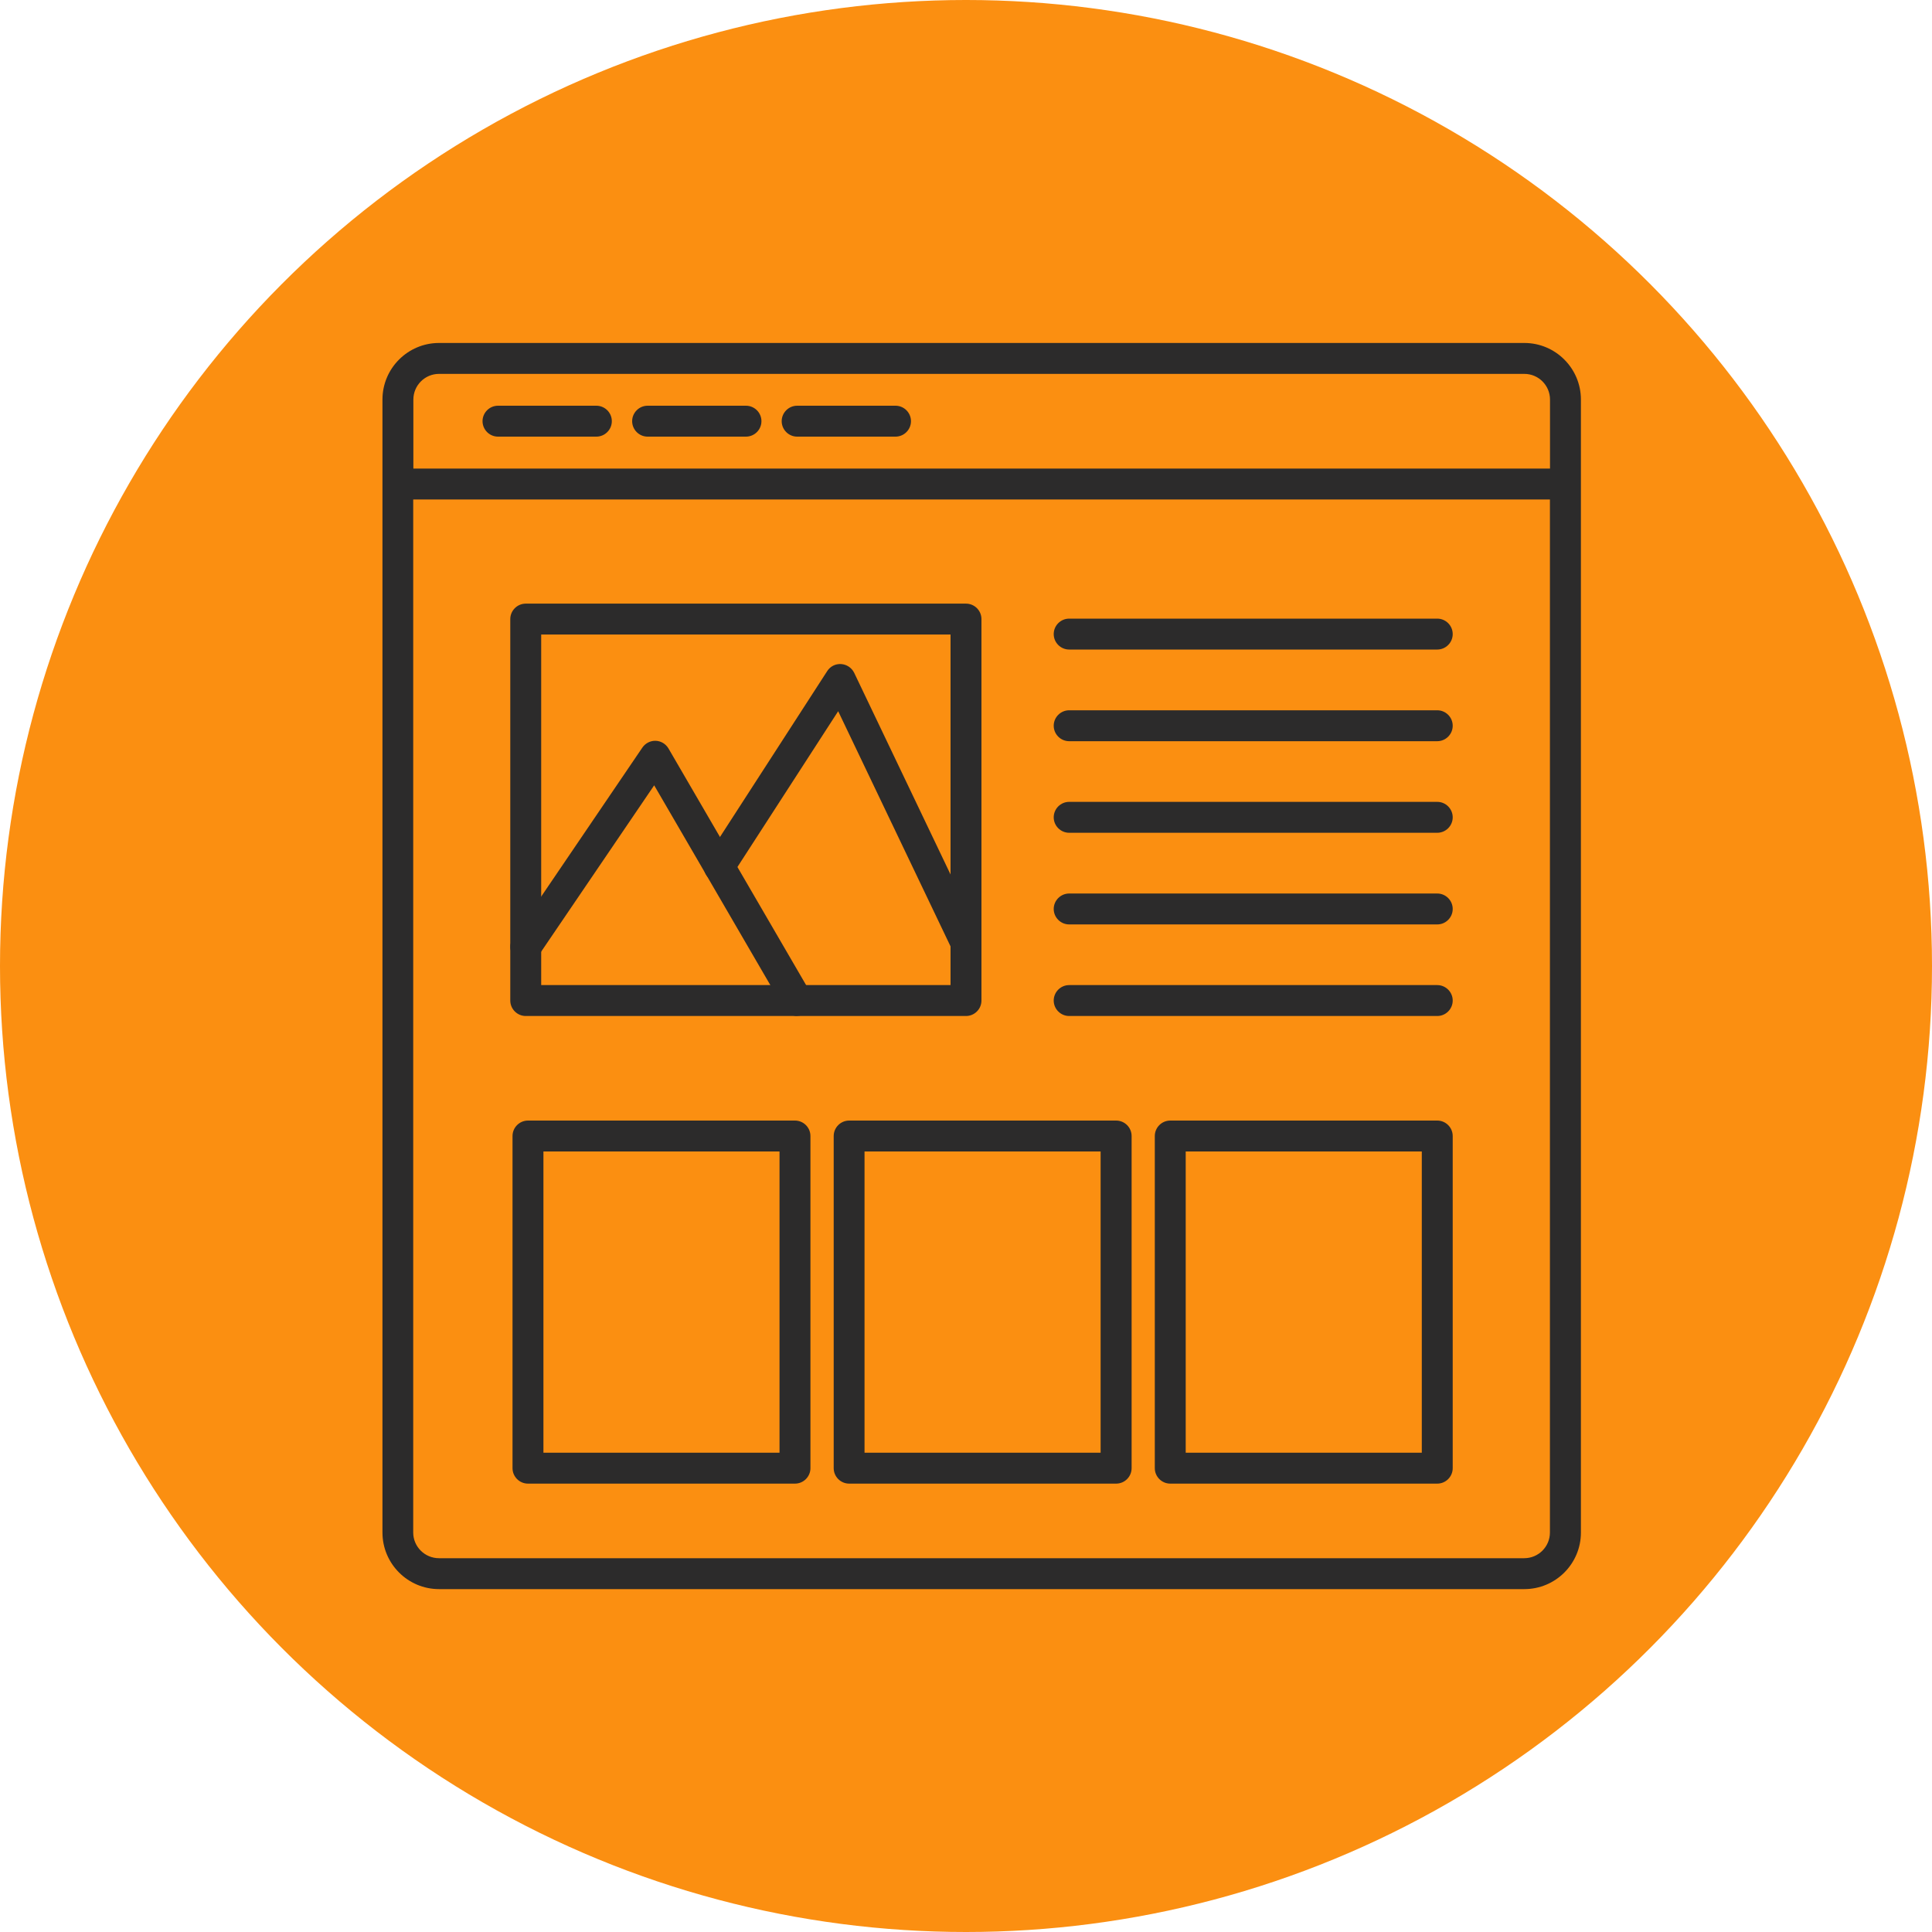
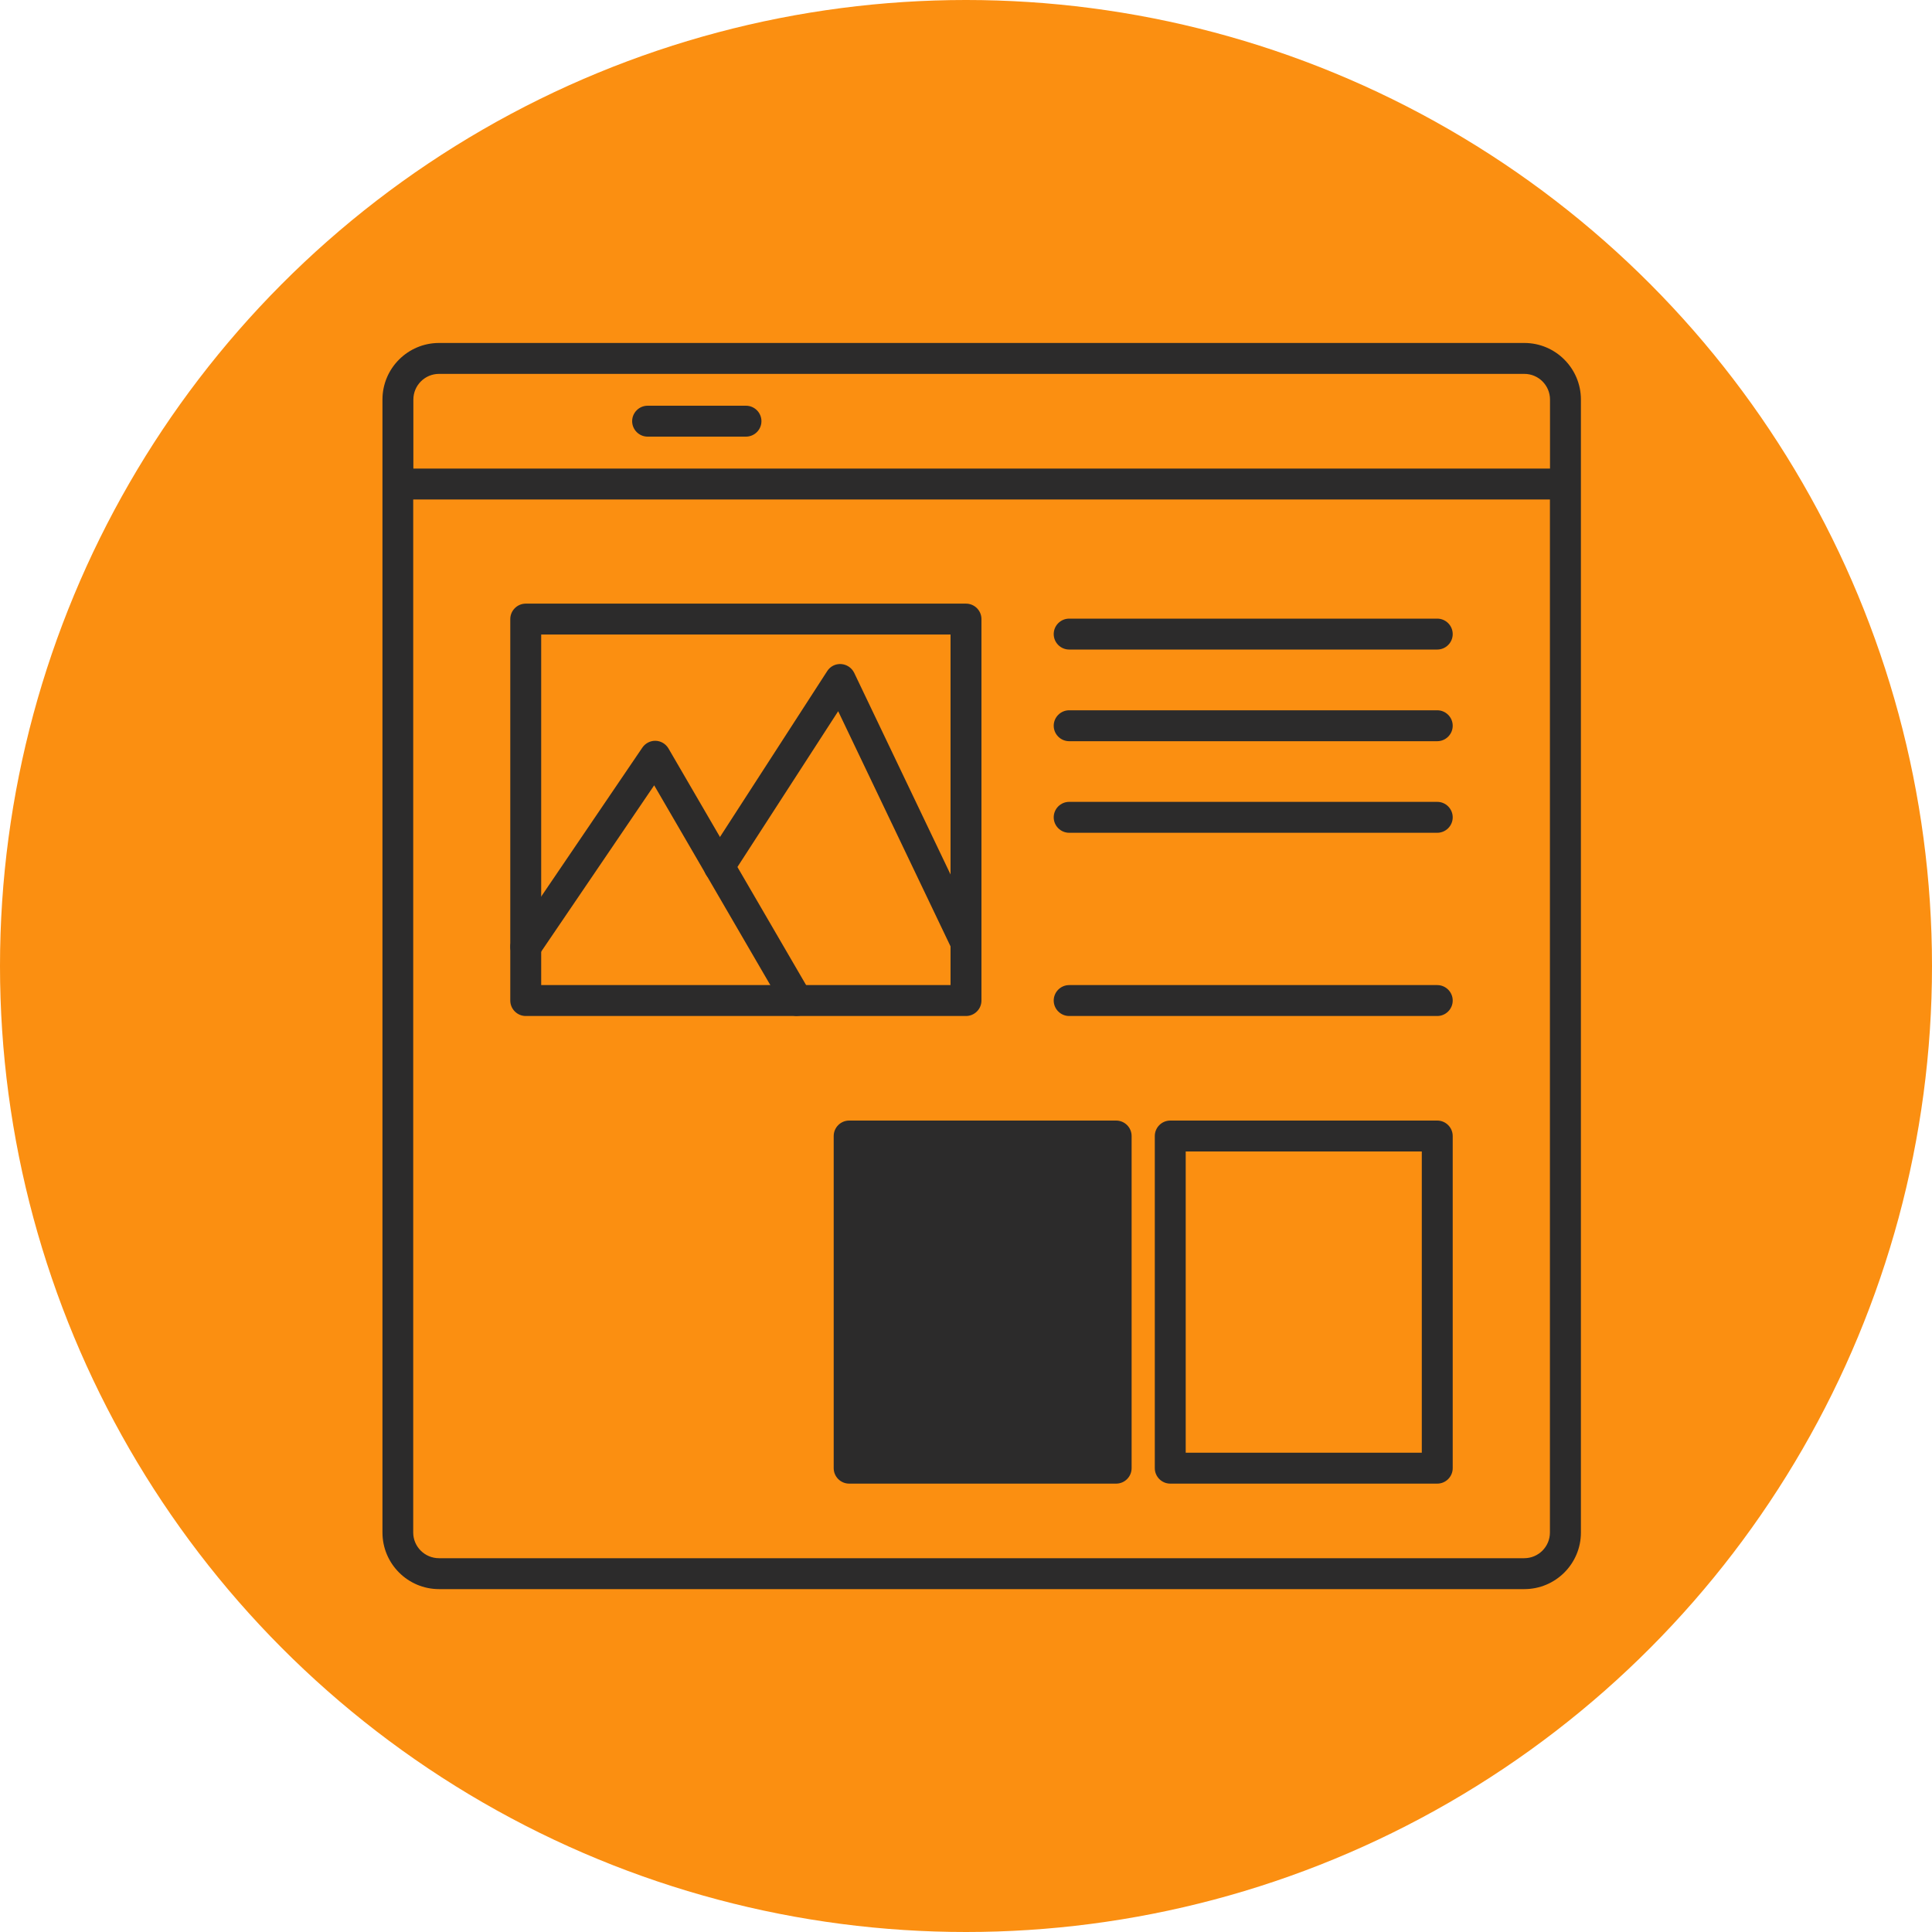
<svg xmlns="http://www.w3.org/2000/svg" id="Layer_1" viewBox="0 0 250 250">
  <defs>
    <style>.cls-1{fill:#fb8f11;}.cls-2{fill:#2c2b2b;}</style>
  </defs>
  <circle class="cls-1" cx="125" cy="125" r="125" />
  <path class="cls-2" d="M197.25,205.63H56.81c-4.04,0-7.32-3.29-7.32-7.32V62.63c0-.06,0-.12,0-.18v-10.75c0-4.04,3.29-7.32,7.32-7.32h140.44c4.04,0,7.32,3.29,7.32,7.32v10.93c0,.06,0,.12,0,.18v135.5c0,4.04-3.28,7.32-7.32,7.32ZM53.47,64.63v133.68c0,1.83,1.5,3.32,3.33,3.32h140.44c1.83,0,3.32-1.49,3.32-3.32V64.63H53.47ZM53.48,60.63h147.09v-8.93c0-1.83-1.49-3.32-3.32-3.32H56.81c-1.83,0-3.32,1.49-3.32,3.32v8.93Z" />
-   <path class="cls-2" d="M77.17,56.5h-12.73c-1.1,0-2-.9-2-2s.9-2,2-2h12.73c1.1,0,2,.9,2,2s-.9,2-2,2Z" />
  <path class="cls-2" d="M96.53,56.5h-12.73c-1.1,0-2-.9-2-2s.9-2,2-2h12.73c1.1,0,2,.9,2,2s-.9,2-2,2Z" />
-   <path class="cls-2" d="M115.88,56.5h-12.73c-1.1,0-2-.9-2-2s.9-2,2-2h12.73c1.1,0,2,.9,2,2s-.9,2-2,2Z" />
  <path class="cls-2" d="M125,131.47h-56.97c-1.1,0-2-.9-2-2v-49.36c0-1.1.9-2,2-2h56.97c1.1,0,2,.9,2,2v49.36c0,1.1-.9,2-2,2ZM70.03,127.47h52.97v-45.36h-52.97v45.36Z" />
  <path class="cls-2" d="M103.16,131.47c-.69,0-1.36-.36-1.73-.99l-16.78-28.86-14.96,22.02c-.62.91-1.86,1.15-2.78.53-.91-.62-1.15-1.86-.53-2.78l16.74-24.65c.39-.57,1.04-.9,1.72-.88.69.02,1.31.4,1.66.99l18.38,31.6c.56.96.23,2.18-.72,2.73-.32.18-.66.27-1,.27Z" />
  <path class="cls-2" d="M125,124c-.75,0-1.46-.42-1.81-1.14l-14.73-30.83-13.71,21.2c-.6.93-1.84,1.19-2.77.59-.93-.6-1.19-1.84-.59-2.77l15.65-24.21c.39-.61,1.07-.96,1.81-.91.72.05,1.36.48,1.68,1.13l16.27,34.05c.48,1,.05,2.19-.94,2.67-.28.13-.57.2-.86.2Z" />
  <path class="cls-2" d="M185.98,84.05h-47.63c-1.1,0-2-.9-2-2s.9-2,2-2h47.63c1.1,0,2,.9,2,2s-.9,2-2,2Z" />
  <path class="cls-2" d="M185.98,95.91h-47.63c-1.1,0-2-.9-2-2s.9-2,2-2h47.63c1.1,0,2,.9,2,2s-.9,2-2,2Z" />
  <path class="cls-2" d="M185.98,107.76h-47.63c-1.1,0-2-.9-2-2s.9-2,2-2h47.63c1.1,0,2,.9,2,2s-.9,2-2,2Z" />
-   <path class="cls-2" d="M185.98,119.62h-47.63c-1.1,0-2-.9-2-2s.9-2,2-2h47.63c1.1,0,2,.9,2,2s-.9,2-2,2Z" />
  <path class="cls-2" d="M185.98,131.47h-47.63c-1.1,0-2-.9-2-2s.9-2,2-2h47.63c1.1,0,2,.9,2,2s-.9,2-2,2Z" />
-   <path class="cls-2" d="M102.87,191.98h-34.55c-1.1,0-2-.9-2-2v-42.98c0-1.1.9-2,2-2h34.55c1.1,0,2,.9,2,2v42.98c0,1.1-.9,2-2,2ZM70.32,187.98h30.55v-38.98h-30.55v38.98Z" />
  <path class="cls-2" d="M185.98,191.98h-34.55c-1.1,0-2-.9-2-2v-42.98c0-1.1.9-2,2-2h34.55c1.1,0,2,.9,2,2v42.98c0,1.1-.9,2-2,2ZM153.43,187.98h30.55v-38.98h-30.55v38.98Z" />
-   <path class="cls-2" d="M144.43,191.98h-34.55c-1.1,0-2-.9-2-2v-42.98c0-1.1.9-2,2-2h34.55c1.1,0,2,.9,2,2v42.98c0,1.1-.9,2-2,2ZM111.87,187.98h30.55v-38.98h-30.55v38.98Z" />
+   <path class="cls-2" d="M144.43,191.98h-34.55c-1.1,0-2-.9-2-2v-42.98c0-1.1.9-2,2-2h34.55c1.1,0,2,.9,2,2v42.98c0,1.1-.9,2-2,2ZM111.87,187.98h30.55v-38.98v38.98Z" />
</svg>